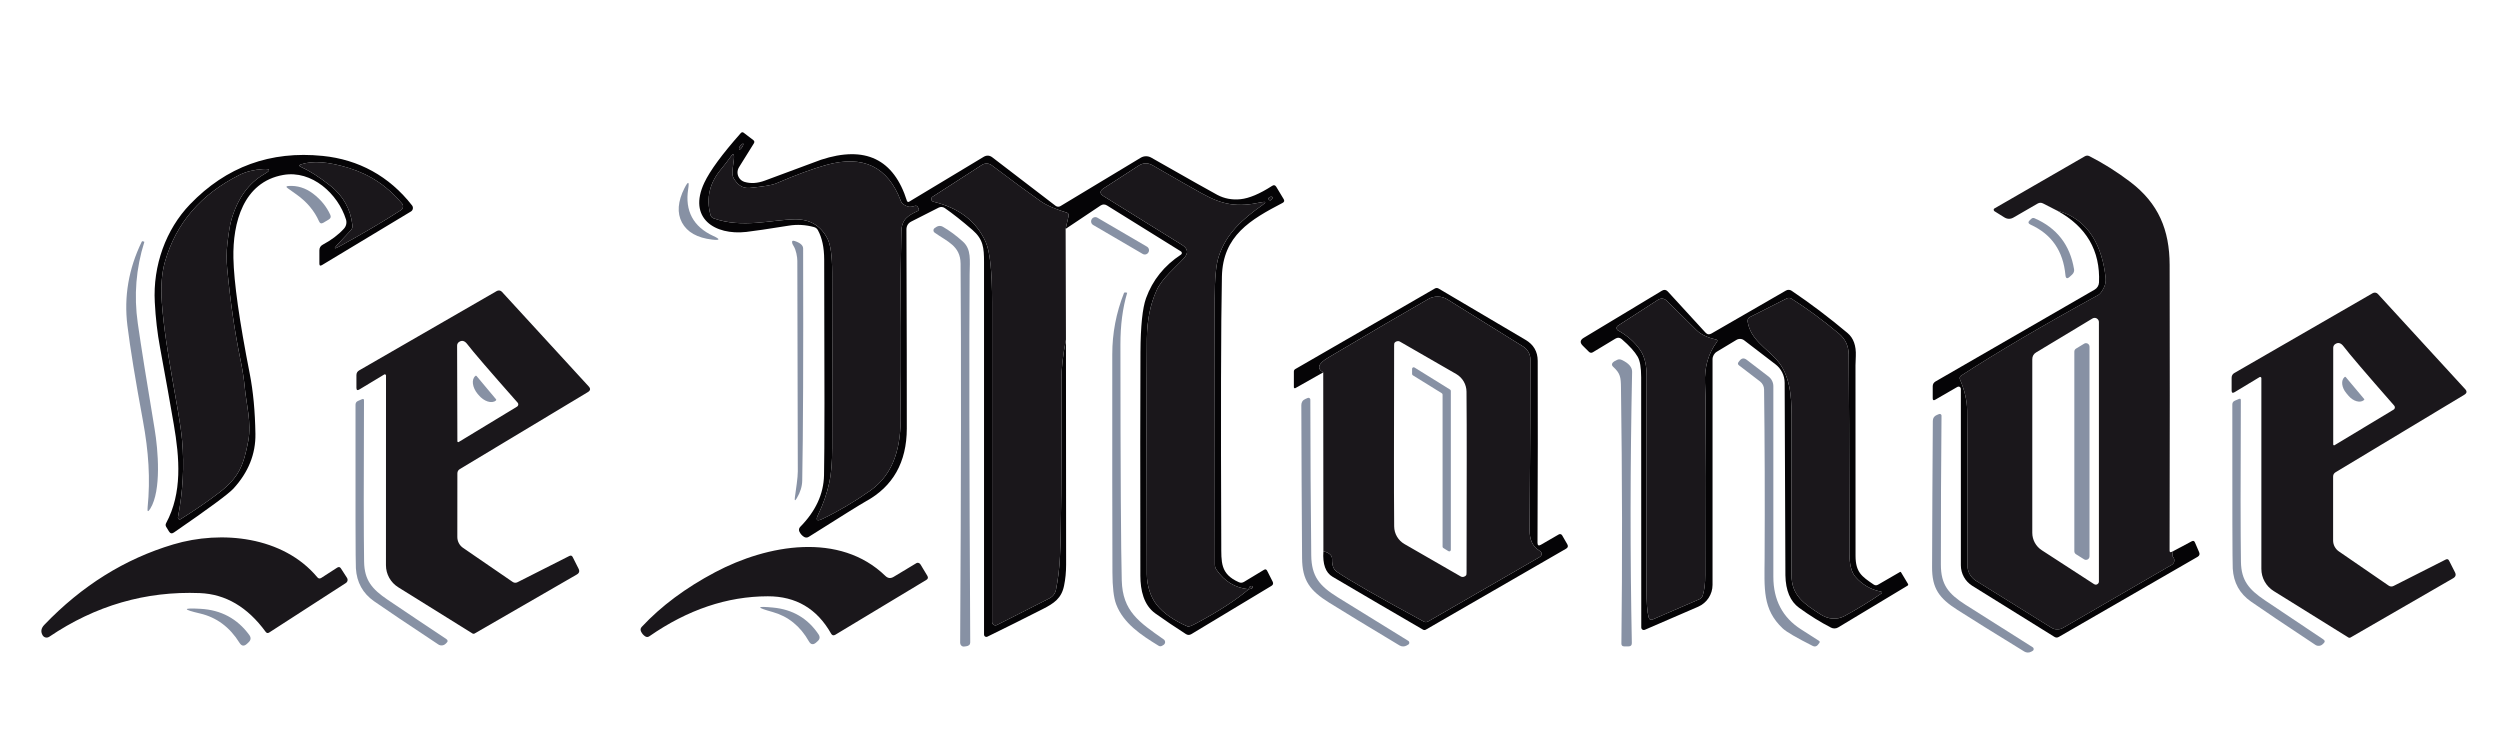
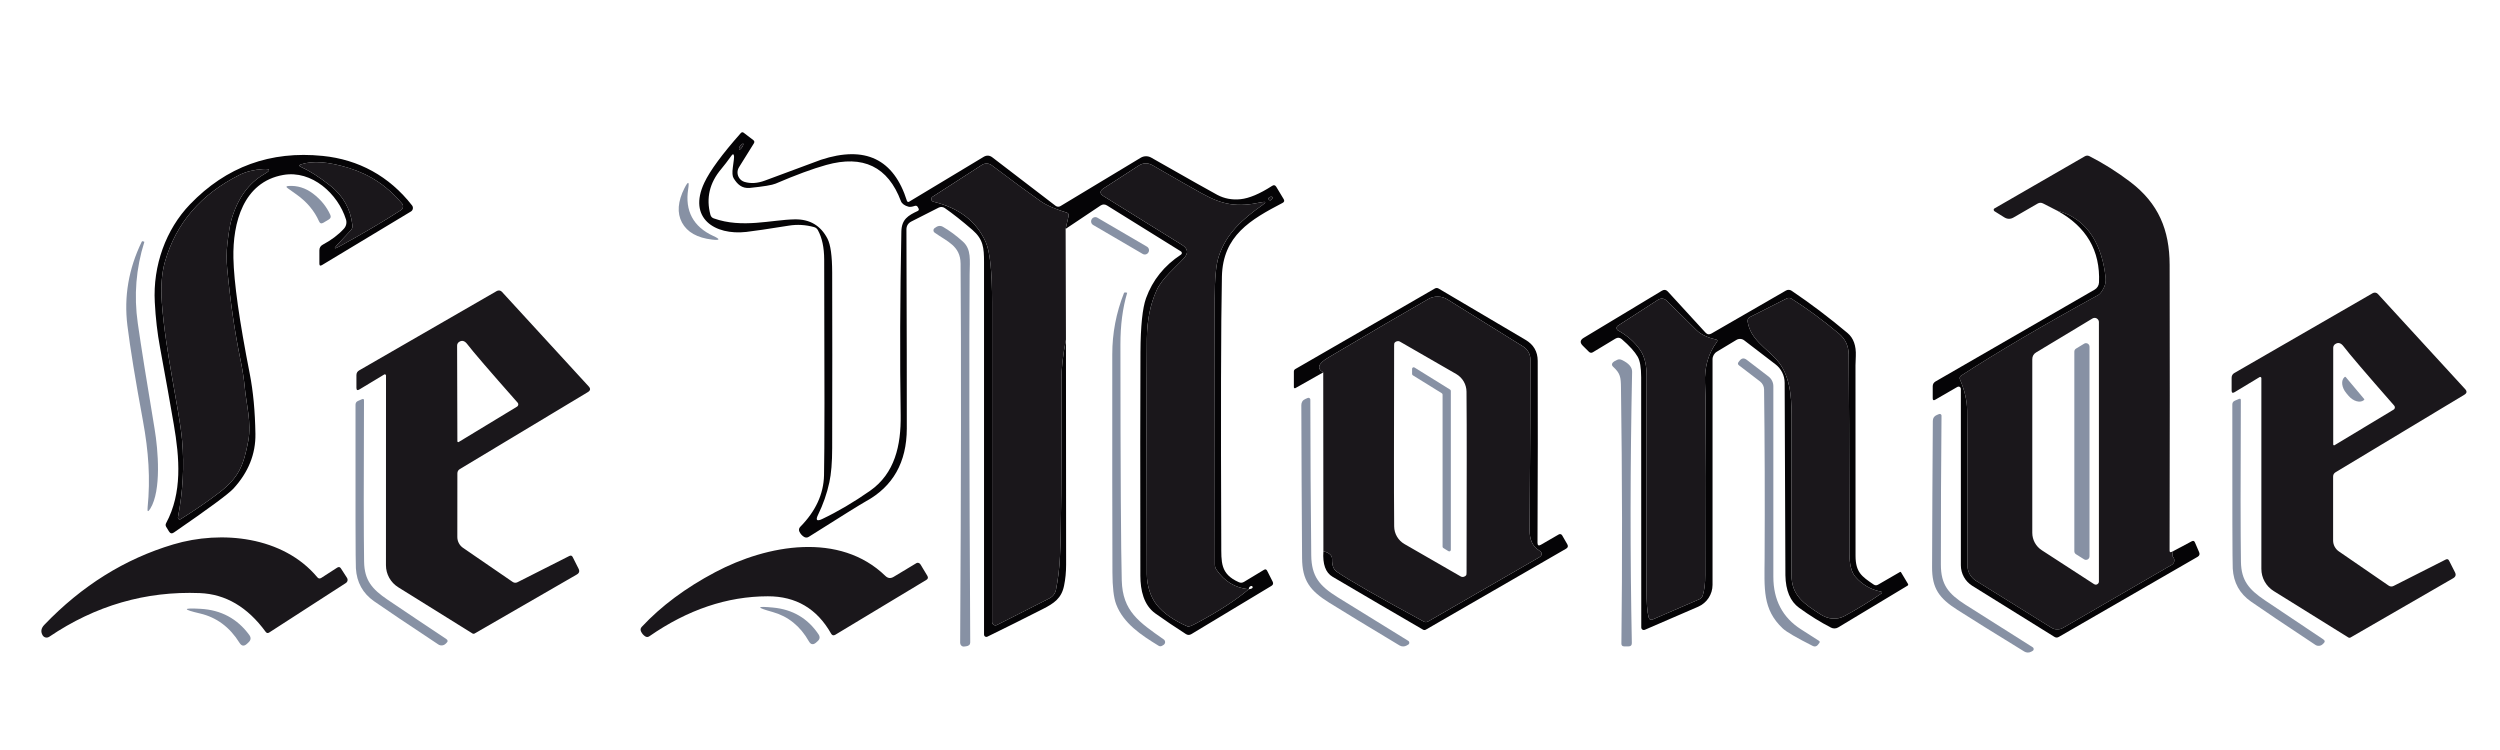
<svg xmlns="http://www.w3.org/2000/svg" width="100%" height="100%" viewBox="0 0 500 150" version="1.1" xml:space="preserve" style="fill-rule:evenodd;clip-rule:evenodd;stroke-linejoin:round;stroke-miterlimit:2;">
  <g transform="matrix(1,0,0,1,-525.202,-343.316)">
    <g id="Artboard1" transform="matrix(1,0,0,1,525.202,343.316)">
      <rect x="0" y="0" width="500" height="150" style="fill:none;" />
      <g id="le-monde.svg" transform="matrix(1.066,0,0,1.066,250,78.536)">
        <g transform="matrix(1,0,0,1,-234.5,-53.5)">
          <path d="M199.91,22.77L200.46,20.37C200.54,20.023 200.41,19.8 200.07,19.7C198.44,19.21 196.51,18.48 195.22,17.58C193.173,16.147 190.113,13.897 186.04,10.83C185.501,10.428 184.764,10.404 184.2,10.77L174.94,16.74C174.791,16.833 174.701,16.997 174.701,17.172C174.701,17.41 174.868,17.618 175.1,17.67C179.94,18.85 183.217,21.383 184.93,25.27C185.717,27.057 186.11,30.777 186.11,36.43C186.103,56.463 186.103,76.5 186.11,96.54C186.112,96.879 186.391,97.157 186.73,97.157C186.827,97.157 186.923,97.134 187.01,97.09L196.82,92.11C197.52,91.757 197.95,91.193 198.11,90.42C198.497,88.48 198.743,86.42 198.85,84.24C199.077,79.607 199.167,68.587 199.12,51.18C199.113,49 199.397,46.453 199.97,43.54C199.983,57.613 199.993,71.683 200,85.75C200,87.17 199.87,88.497 199.61,89.73C199.13,92.07 197.76,93.01 195.61,94.1C192.15,95.86 188.687,97.587 185.22,99.28C185.161,99.309 185.096,99.324 185.03,99.324C184.794,99.324 184.6,99.13 184.6,98.894C184.6,98.893 184.6,98.891 184.6,98.89C184.607,72.763 184.607,49.467 184.6,29C184.6,26.31 184.46,24.73 182.42,22.96C180.48,21.28 178.75,19.913 177.23,18.86C176.892,18.626 176.453,18.595 176.09,18.78L170.99,21.37C170.35,21.69 170.033,22.207 170.04,22.92C170.1,41.613 170.123,54.057 170.11,60.25C170.09,66.55 167.527,71.097 162.42,73.89C161.56,74.363 157.99,76.583 151.71,80.55C151.442,80.726 151.092,80.726 150.82,80.55C150.433,80.303 150.143,79.97 149.95,79.55C149.818,79.256 149.882,78.908 150.11,78.68C153.01,75.74 154.5,72.513 154.58,69C154.68,64.46 154.69,50.963 154.61,28.51C154.603,26.263 154.21,24.43 153.43,23.01C153.27,22.71 153.027,22.517 152.7,22.43C151.127,21.997 149.553,21.907 147.98,22.16C144.067,22.787 141.407,23.18 140,23.34C134.07,24.01 128.99,20.75 132.12,14.11C133.187,11.85 135.467,8.747 138.96,4.8C139.133,4.607 139.32,4.587 139.52,4.74L141.31,6.11C141.53,6.277 141.567,6.48 141.42,6.72L138.63,11.2C138.445,11.495 138.347,11.835 138.347,12.183C138.347,12.991 138.878,13.711 139.65,13.95C140.817,14.303 142.093,14.223 143.48,13.71C150.44,11.123 153.95,9.82 154.01,9.8C162.297,7.087 167.673,9.663 170.14,17.53C170.171,17.642 170.274,17.721 170.391,17.721C170.44,17.721 170.488,17.706 170.53,17.68L184.52,9.26C185.087,8.92 185.633,8.95 186.16,9.35L198.04,18.45C198.301,18.644 198.653,18.664 198.93,18.5L214,9.42C214.603,9.056 215.359,9.048 215.97,9.4C223.083,13.447 227.217,15.777 228.37,16.39C229.69,17.09 231.14,17.36 232.72,17.2C234.347,17.033 236.323,16.2 238.65,14.7C238.97,14.487 239.23,14.547 239.43,14.88L240.82,17.19C241,17.49 240.933,17.723 240.62,17.89C234.6,21.04 229.39,24.02 229.23,31.74C229.05,40.66 229.01,57.387 229.11,81.92C229.13,85.27 228.88,87.5 232.41,89.06C232.737,89.207 233.057,89.187 233.37,89L237.13,86.73C237.383,86.583 237.577,86.64 237.71,86.9L238.75,88.95C238.917,89.29 238.84,89.557 238.52,89.75L223.49,98.8C223.143,99.007 222.8,99 222.46,98.78C220.347,97.42 218.437,96.13 216.73,94.91C214.57,93.36 213.93,90.59 213.93,87.82C213.897,68.473 213.903,54.49 213.95,45.87C213.977,41.003 214.327,37.633 215,35.76C216.227,32.38 218.413,29.657 221.56,27.59C221.658,27.525 221.717,27.415 221.717,27.298C221.717,27.177 221.653,27.064 221.55,27L207.68,18.38C207.267,18.12 206.86,18.123 206.46,18.39L199.91,22.77ZM139.43,6.96C139.477,6.753 139.413,6.713 139.24,6.84C138.92,7.087 138.733,7.303 138.68,7.49C138.54,8.01 138.657,8.073 139.03,7.68C139.243,7.447 139.377,7.207 139.43,6.96ZM170.44,18.61C169.726,18.43 169.184,18.036 169.01,17.57C166.59,11.103 161.913,8.84 154.98,10.78C152.447,11.487 149.283,12.653 145.49,14.28C144.837,14.553 143.233,14.82 140.68,15.08C139.15,15.23 138.3,14.38 137.61,13.25C137.383,12.87 137.337,12.2 137.47,11.24C137.657,9.987 137.73,9.267 137.69,9.08C137.623,8.707 137.477,8.673 137.25,8.98C136.503,10.02 135.85,10.873 135.29,11.54C133.097,14.133 132.423,17 133.27,20.14C133.363,20.467 133.57,20.687 133.89,20.8C139.24,22.71 144.74,21.05 149.09,20.98C151.91,20.933 153.957,22.143 155.23,24.61C155.81,25.737 156.103,27.853 156.11,30.96C156.137,40.673 156.137,51.65 156.11,63.89C156.11,66.557 155.933,68.7 155.58,70.32C155.127,72.42 154.417,74.457 153.45,76.43C152.97,77.423 153.227,77.683 154.22,77.21C157.153,75.817 160.147,74.053 163.2,71.92C167.87,68.66 169.04,63.37 168.96,57.73C168.8,47.197 168.843,35.707 169.09,23.26C169.14,20.97 170.36,20.25 172.18,19.4C172.181,19.399 172.183,19.399 172.184,19.398C172.342,19.32 172.409,19.131 172.334,18.979C172.333,18.976 172.332,18.973 172.33,18.97L172.19,18.71C172.063,18.45 171.863,18.367 171.59,18.46C171.103,18.627 170.72,18.677 170.44,18.61ZM234.27,90.38C234.697,90.32 234.937,90.22 234.99,90.08C234.999,90.055 235.003,90.028 235.003,90.002C235.003,89.87 234.895,89.762 234.763,89.762C234.742,89.762 234.721,89.764 234.7,89.77C234.42,89.85 234.277,90.053 234.27,90.38C231.73,90.14 229.703,88.91 228.19,86.69C228.003,86.41 227.91,86.1 227.91,85.76C227.897,69.127 227.887,52.49 227.88,35.85C227.88,32.13 228.127,29.51 228.62,27.99C230.03,23.61 233.18,20.88 236.82,18.31C237.607,17.757 237.53,17.58 236.59,17.78C232.21,18.72 229.49,18.35 225.42,16.09C223.553,15.057 220.487,13.307 216.22,10.84C215.333,10.333 214.46,10.357 213.6,10.91L207.05,15.15C206.263,15.657 206.267,16.157 207.06,16.65L221.76,25.78C222.873,26.473 222.987,27.303 222.1,28.27C220.64,29.88 218.03,31.99 216.99,34.27C215.79,36.897 215.177,39.94 215.15,43.4C215.083,52.413 215.08,67.123 215.14,87.53C215.15,89.56 215.78,91.79 217.01,93.32C218.257,94.873 220.19,96.223 222.81,97.37C222.99,97.45 223.54,97.243 224.46,96.75C228.667,94.49 231.937,92.367 234.27,90.38ZM238.14,16.83C238.034,16.882 237.966,16.99 237.966,17.108C237.966,17.214 238.021,17.313 238.11,17.37C238.323,17.497 238.523,17.39 238.71,17.05C238.803,16.877 238.753,16.77 238.56,16.73C238.46,16.71 238.32,16.743 238.14,16.83Z" style="fill:rgb(5,4,6);fill-rule:nonzero;" />
          <path d="M139.43,6.96C139.377,7.207 139.243,7.447 139.03,7.68C138.657,8.073 138.54,8.01 138.68,7.49C138.733,7.303 138.92,7.087 139.24,6.84C139.413,6.713 139.477,6.753 139.43,6.96Z" style="fill:rgb(26,23,27);fill-rule:nonzero;" />
-           <path d="M170.44,18.61C170.72,18.677 171.103,18.627 171.59,18.46C171.863,18.367 172.063,18.45 172.19,18.71L172.33,18.97C172.332,18.973 172.333,18.976 172.334,18.979C172.409,19.131 172.342,19.32 172.184,19.398C172.183,19.399 172.181,19.399 172.18,19.4C170.36,20.25 169.14,20.97 169.09,23.26C168.843,35.707 168.8,47.197 168.96,57.73C169.04,63.37 167.87,68.66 163.2,71.92C160.147,74.053 157.153,75.817 154.22,77.21C153.227,77.683 152.97,77.423 153.45,76.43C154.417,74.457 155.127,72.42 155.58,70.32C155.933,68.7 156.11,66.557 156.11,63.89C156.137,51.65 156.137,40.673 156.11,30.96C156.103,27.853 155.81,25.737 155.23,24.61C153.957,22.143 151.91,20.933 149.09,20.98C144.74,21.05 139.24,22.71 133.89,20.8C133.57,20.687 133.363,20.467 133.27,20.14C132.423,17 133.097,14.133 135.29,11.54C135.85,10.873 136.503,10.02 137.25,8.98C137.477,8.673 137.623,8.707 137.69,9.08C137.73,9.267 137.657,9.987 137.47,11.24C137.337,12.2 137.383,12.87 137.61,13.25C138.3,14.38 139.15,15.23 140.68,15.08C143.233,14.82 144.837,14.553 145.49,14.28C149.283,12.653 152.447,11.487 154.98,10.78C161.913,8.84 166.59,11.103 169.01,17.57C169.184,18.036 169.726,18.43 170.44,18.61Z" style="fill:rgb(26,23,27);fill-rule:nonzero;" />
          <path d="M64.5,22.74C64.933,22.271 65.082,21.605 64.89,21C63.4,16.2 58.49,11.7 53.12,12.65C45.61,13.98 43.63,21.64 43.77,28.25C43.863,32.79 44.887,40.03 46.84,49.97C47.48,53.243 47.833,56.997 47.9,61.23C47.96,65.003 46.583,68.427 43.77,71.5C42.857,72.493 39.137,75.237 32.61,79.73C32.23,79.997 31.92,79.93 31.68,79.53L31.15,78.66C31.026,78.457 31.023,78.2 31.14,77.99C34.21,72.28 33.67,65.76 32.58,59.42C31.947,55.713 31.087,50.91 30,45.01C29.5,42.317 29.173,39.493 29.02,36.54C28.64,29.66 31.1,22.86 35.64,18.15C42.427,11.103 50.727,8.08 60.54,9.08C67.25,9.76 73,12.87 77.28,18.36C77.291,18.374 77.301,18.388 77.311,18.402C77.553,18.755 77.465,19.242 77.116,19.481C77.101,19.491 77.086,19.501 77.07,19.51L60.39,29.56C60.063,29.753 59.9,29.66 59.9,29.28L59.9,26.8C59.9,26.313 60.113,25.957 60.54,25.73C62.147,24.87 63.467,23.873 64.5,22.74ZM65.8,23.02L63.22,25.79C62.573,26.483 62.683,26.593 63.55,26.12C67.957,23.713 71.847,21.42 75.22,19.24C75.234,19.231 75.247,19.222 75.26,19.212C75.626,18.942 75.708,18.422 75.441,18.06C75.431,18.046 75.421,18.033 75.41,18.02C72.73,14.793 69.397,12.567 65.41,11.34C61.623,10.167 58.643,9.94 56.47,10.66C56.05,10.8 56.04,10.96 56.44,11.14C58.087,11.887 59.92,13.06 61.94,14.66C64.353,16.553 65.74,19.03 66.1,22.09C66.147,22.443 66.047,22.753 65.8,23.02ZM33.36,76.88C33.357,76.899 33.355,76.919 33.355,76.939C33.355,77.125 33.508,77.279 33.695,77.279C33.757,77.279 33.817,77.262 33.87,77.23C36.597,75.517 39.03,73.84 41.17,72.2C44.85,69.37 45.7,67.05 46.56,62.55C47.2,59.19 46.18,55.52 45.91,52.6C45.763,51.013 45.493,49.257 45.1,47.33C44.027,42.17 43.193,36.443 42.6,30.15C42.453,28.59 42.463,27.083 42.63,25.63C42.877,23.483 43.127,21.973 43.38,21.1C44.553,17.047 46.627,14.17 49.6,12.47C50.833,11.763 50.74,11.457 49.32,11.55C47.627,11.663 46.167,12.023 44.94,12.63C37.673,16.257 33.003,21.687 30.93,28.92C30.317,31.053 30.12,33.61 30.34,36.59C31.02,45.93 33.65,56.8 34.15,62.51C34.563,67.263 34.3,72.053 33.36,76.88Z" style="fill:rgb(5,4,6);fill-rule:nonzero;" />
          <path d="M407.71,83.23C407.523,83.783 407.51,84.147 407.67,84.32C407.834,84.496 407.925,84.727 407.925,84.967C407.925,85.306 407.743,85.62 407.45,85.79L387.01,97.64C386.346,98.021 385.526,98.01 384.88,97.61L370.72,88.8C369.709,88.174 369.094,87.066 369.1,85.88C369.14,72.287 369.123,62.6 369.05,56.82C369.023,54.973 368.577,53.043 367.71,51.03C367.577,50.723 367.65,50.477 367.93,50.29C374.637,45.937 383.21,40.897 393.65,35.17C394.003,34.977 394.367,34.49 394.74,33.71C394.993,33.177 395.09,32.597 395.03,31.97C394.45,26.31 391.95,20.9 385.96,19.36L383.3,18C382.953,17.82 382.61,17.827 382.27,18.02L377.76,20.63C377.173,20.97 376.59,20.96 376.01,20.6L374.2,19.47C374.178,19.456 374.158,19.441 374.14,19.423C374.009,19.298 373.992,19.1 374.102,18.985C374.119,18.967 374.139,18.952 374.16,18.94L391.13,9.15C391.41,8.99 391.693,8.98 391.98,9.12C394.6,10.453 397.147,12.057 399.62,13.93C404.96,17.98 407.02,22.96 407.04,29.52C407.08,44.313 407.077,62.18 407.03,83.12C407.03,83.413 407.16,83.497 407.42,83.37L407.71,83.23ZM392.83,89.4C393.11,89.587 393.37,89.563 393.61,89.33C393.712,89.234 393.77,89.1 393.77,88.96L393.77,40.27C393.77,40.269 393.77,40.268 393.77,40.267C393.77,39.828 393.409,39.467 392.97,39.467C392.826,39.467 392.684,39.506 392.56,39.58L382,45.94C381.513,46.233 381.27,46.663 381.27,47.23L381.27,79.79C381.27,81.116 381.95,82.355 383.07,83.07C386.75,85.437 390.003,87.547 392.83,89.4Z" style="fill:rgb(26,23,27);fill-rule:nonzero;" />
          <path d="M66.1,22.09C65.74,19.03 64.353,16.553 61.94,14.66C59.92,13.06 58.087,11.887 56.44,11.14C56.04,10.96 56.05,10.8 56.47,10.66C58.643,9.94 61.623,10.167 65.41,11.34C69.397,12.567 72.73,14.793 75.41,18.02C75.421,18.033 75.431,18.046 75.441,18.06C75.708,18.422 75.626,18.942 75.26,19.212C75.247,19.222 75.234,19.231 75.22,19.24C71.847,21.42 67.957,23.713 63.55,26.12C62.683,26.593 62.573,26.483 63.22,25.79L65.8,23.02C66.047,22.753 66.147,22.443 66.1,22.09Z" style="fill:rgb(26,23,27);fill-rule:nonzero;" />
          <path d="M199.91,22.77L199.97,43.54C199.397,46.453 199.113,49 199.12,51.18C199.167,68.587 199.077,79.607 198.85,84.24C198.743,86.42 198.497,88.48 198.11,90.42C197.95,91.193 197.52,91.757 196.82,92.11L187.01,97.09C186.923,97.134 186.827,97.157 186.73,97.157C186.391,97.157 186.112,96.879 186.11,96.54C186.103,76.5 186.103,56.463 186.11,36.43C186.11,30.777 185.717,27.057 184.93,25.27C183.217,21.383 179.94,18.85 175.1,17.67C174.868,17.618 174.701,17.41 174.701,17.172C174.701,16.997 174.791,16.833 174.94,16.74L184.2,10.77C184.764,10.404 185.501,10.428 186.04,10.83C190.113,13.897 193.173,16.147 195.22,17.58C196.51,18.48 198.44,19.21 200.07,19.7C200.41,19.8 200.54,20.023 200.46,20.37L199.91,22.77Z" style="fill:rgb(26,23,27);fill-rule:nonzero;" />
          <path d="M234.27,90.38C231.937,92.367 228.667,94.49 224.46,96.75C223.54,97.243 222.99,97.45 222.81,97.37C220.19,96.223 218.257,94.873 217.01,93.32C215.78,91.79 215.15,89.56 215.14,87.53C215.08,67.123 215.083,52.413 215.15,43.4C215.177,39.94 215.79,36.897 216.99,34.27C218.03,31.99 220.64,29.88 222.1,28.27C222.987,27.303 222.873,26.473 221.76,25.78L207.06,16.65C206.267,16.157 206.263,15.657 207.05,15.15L213.6,10.91C214.46,10.357 215.333,10.333 216.22,10.84C220.487,13.307 223.553,15.057 225.42,16.09C229.49,18.35 232.21,18.72 236.59,17.78C237.53,17.58 237.607,17.757 236.82,18.31C233.18,20.88 230.03,23.61 228.62,27.99C228.127,29.51 227.88,32.13 227.88,35.85C227.887,52.49 227.897,69.127 227.91,85.76C227.91,86.1 228.003,86.41 228.19,86.69C229.703,88.91 231.73,90.14 234.27,90.38Z" style="fill:rgb(26,23,27);fill-rule:nonzero;" />
          <path d="M33.36,76.88C34.3,72.053 34.563,67.263 34.15,62.51C33.65,56.8 31.02,45.93 30.34,36.59C30.12,33.61 30.317,31.053 30.93,28.92C33.003,21.687 37.673,16.257 44.94,12.63C46.167,12.023 47.627,11.663 49.32,11.55C50.74,11.457 50.833,11.763 49.6,12.47C46.627,14.17 44.553,17.047 43.38,21.1C43.127,21.973 42.877,23.483 42.63,25.63C42.463,27.083 42.453,28.59 42.6,30.15C43.193,36.443 44.027,42.17 45.1,47.33C45.493,49.257 45.763,51.013 45.91,52.6C46.18,55.52 47.2,59.19 46.56,62.55C45.7,67.05 44.85,69.37 41.17,72.2C39.03,73.84 36.597,75.517 33.87,77.23C33.817,77.262 33.757,77.279 33.695,77.279C33.508,77.279 33.355,77.125 33.355,76.939C33.355,76.919 33.357,76.899 33.36,76.88Z" style="fill:rgb(26,23,27);fill-rule:nonzero;" />
          <path d="M129.8,20.58C130.593,22.06 131.923,23.23 133.79,24.09C135.17,24.723 135.103,24.953 133.59,24.78C130.783,24.447 128.897,23.38 127.93,21.58C126.97,19.787 127.13,17.627 128.41,15.1C129.103,13.747 129.33,13.82 129.09,15.32C128.777,17.353 129.013,19.107 129.8,20.58Z" style="fill:rgb(135,145,164);fill-rule:nonzero;" />
          <path d="M55.67,16.36C54.663,15.64 54.097,15.237 53.97,15.15C53.617,14.897 53.657,14.753 54.09,14.72C55.75,14.607 57.283,15.08 58.69,16.14C60.157,17.247 61.243,18.58 61.95,20.14C62.11,20.5 62.023,20.783 61.69,20.99L60.64,21.62C60.273,21.833 60.007,21.747 59.84,21.36C58.967,19.393 57.577,17.727 55.67,16.36Z" style="fill:rgb(135,145,164);fill-rule:nonzero;" />
          <path d="M238.14,16.83C238.32,16.743 238.46,16.71 238.56,16.73C238.753,16.77 238.803,16.877 238.71,17.05C238.523,17.39 238.323,17.497 238.11,17.37C238.021,17.313 237.966,17.214 237.966,17.108C237.966,16.99 238.034,16.882 238.14,16.83Z" style="fill:rgb(26,23,27);fill-rule:nonzero;" />
          <path d="M407.71,83.23L411.19,81.38C411.463,81.233 411.66,81.3 411.78,81.58L412.57,83.42C412.737,83.8 412.64,84.093 412.28,84.3L386.25,99.32C385.97,99.487 385.693,99.483 385.42,99.31L370.02,89.74C368.685,88.913 367.87,87.45 367.87,85.88L367.87,52.78C367.867,52.546 367.674,52.355 367.44,52.355C367.366,52.355 367.294,52.374 367.23,52.41L363.06,54.82C362.747,55.007 362.59,54.917 362.59,54.55L362.59,52.31C362.59,51.91 362.763,51.607 363.11,51.4L392.98,34.16C393.459,33.88 393.764,33.374 393.79,32.82C394.043,26.853 391.433,22.367 385.96,19.36C391.95,20.9 394.45,26.31 395.03,31.97C395.09,32.597 394.993,33.177 394.74,33.71C394.367,34.49 394.003,34.977 393.65,35.17C383.21,40.897 374.637,45.937 367.93,50.29C367.65,50.477 367.577,50.723 367.71,51.03C368.577,53.043 369.023,54.973 369.05,56.82C369.123,62.6 369.14,72.287 369.1,85.88C369.094,87.066 369.709,88.174 370.72,88.8L384.88,97.61C385.526,98.01 386.346,98.021 387.01,97.64L407.45,85.79C407.743,85.62 407.925,85.306 407.925,84.967C407.925,84.727 407.834,84.496 407.67,84.32C407.51,84.147 407.523,83.783 407.71,83.23Z" style="fill:rgb(5,4,6);fill-rule:nonzero;" />
          <path d="M215.428,27.195C215.215,27.56 214.74,27.685 214.375,27.472L205.068,22.033C204.703,21.82 204.578,21.344 204.791,20.979L204.812,20.945C205.025,20.58 205.5,20.455 205.865,20.669L215.172,26.107C215.537,26.32 215.662,26.796 215.449,27.161L215.428,27.195Z" style="fill:rgb(135,145,164);fill-rule:nonzero;" />
-           <path d="M387.49,31.44C387.07,26.92 384.893,23.767 380.96,21.98C380.48,21.767 380.433,21.48 380.82,21.12L381.11,20.86C381.261,20.72 381.478,20.68 381.66,20.76C385.88,22.587 388.363,25.787 389.11,30.36C389.173,30.707 389.029,31.086 388.73,31.36L388.29,31.76C387.817,32.193 387.55,32.087 387.49,31.44Z" style="fill:rgb(135,145,164);fill-rule:nonzero;" />
          <path d="M180.2,29.27C180.17,25.93 177.65,25.14 175.33,23.47C175.193,23.372 175.112,23.215 175.112,23.047C175.112,22.87 175.202,22.706 175.35,22.61L175.68,22.39C176.035,22.162 176.488,22.151 176.85,22.36C178.117,23.087 179.373,24.013 180.62,25.14C182.26,26.61 181.92,28.65 181.9,31.25C181.8,44.03 181.837,67.06 182.01,100.34C182.01,100.76 181.76,101.007 181.26,101.08L180.85,101.13C180.836,101.132 180.822,101.133 180.808,101.134C180.458,101.158 180.148,100.863 180.122,100.48C180.121,100.463 180.12,100.447 180.12,100.43C180.3,70.017 180.327,46.297 180.2,29.27Z" style="fill:rgb(135,145,164);fill-rule:nonzero;" />
          <path d="M26.57,25.18C26.617,25.087 26.687,25.057 26.78,25.09L27.05,25.19C27.063,25.197 27.067,25.207 27.06,25.22C25.493,30.187 25.083,35.273 25.83,40.48C26.463,44.893 27.517,51.51 28.99,60.33C29.64,64.23 30.29,71.83 28.18,75.25C27.76,75.93 27.59,75.873 27.67,75.08C28.21,69.59 27.86,64.56 26.79,58.74C25.37,51.06 24.4,45.11 23.88,40.89C23.213,35.477 24.11,30.24 26.57,25.18Z" style="fill:rgb(135,145,164);fill-rule:nonzero;" />
-           <path d="M148.92,26.07C148.753,25.797 148.653,25.6 148.62,25.48C148.507,25.053 148.657,24.907 149.07,25.04C150.123,25.387 150.653,25.853 150.66,26.44C150.713,46.72 150.657,61.237 150.49,69.99C150.47,71.09 150.133,72.187 149.48,73.28C149.147,73.84 149.023,73.8 149.11,73.16C149.33,71.52 149.66,69.48 149.66,68.27C149.633,55.097 149.603,41.923 149.57,28.75C149.57,28.04 149.33,26.74 148.92,26.07Z" style="fill:rgb(135,145,164);fill-rule:nonzero;" />
          <path d="M248.27,83.28C248.77,83.36 249.183,83.547 249.51,83.84C249.783,84.08 249.913,84.38 249.9,84.74C249.873,85.88 250.167,86.663 250.78,87.09C253,88.63 258.43,91.743 267.07,96.43C267.357,96.59 267.64,96.587 267.92,96.42L288.64,84.46C289.433,84 289.44,83.527 288.66,83.04C287.513,82.32 286.947,81.057 286.96,79.25C287.073,63.383 287.127,52.737 287.12,47.31C287.119,46.309 286.604,45.377 285.76,44.85L271.51,35.99C270.432,35.324 269.073,35.297 267.97,35.92C263.783,38.307 257.517,41.973 249.17,46.92C247.283,48.033 246.973,48.957 248.24,49.69L243,52.65C242.973,52.666 242.942,52.674 242.91,52.674C242.813,52.674 242.733,52.596 242.73,52.5L242.73,49.54C242.73,49.333 242.82,49.177 243,49.07L269.19,33.95C269.401,33.833 269.656,33.833 269.86,33.95C276.9,38.103 282.34,41.313 286.18,43.58C287.707,44.473 288.473,45.79 288.48,47.53C288.513,56.79 288.5,68.17 288.44,81.67C288.44,82.157 288.65,82.28 289.07,82.04L292.44,80.09C292.653,79.966 292.933,80.043 293.06,80.26L294.03,81.94C294.23,82.287 294.157,82.563 293.81,82.77L267.49,97.96C267.324,98.059 267.119,98.059 266.96,97.96C260.76,94.36 255.1,91.05 249.98,88.03C248.68,87.263 248.11,85.68 248.27,83.28Z" style="fill:rgb(5,4,6);fill-rule:nonzero;" />
          <path d="M72.4,50.29C72.4,50.269 72.397,50.248 72.391,50.227C72.358,50.106 72.235,50.032 72.118,50.064C72.098,50.07 72.078,50.078 72.06,50.09L67.4,52.9C67.033,53.12 66.85,53.013 66.85,52.58L66.85,50.21C66.85,49.817 67.02,49.52 67.36,49.32L93.18,34.43C93.494,34.243 93.898,34.302 94.14,34.57L110.44,52.34C110.807,52.747 110.757,53.093 110.29,53.38L86.24,67.84C85.94,68.027 85.79,68.297 85.79,68.65L85.78,80.58C85.781,81.396 86.185,82.161 86.86,82.62L96.14,88.99C96.44,89.203 96.757,89.223 97.09,89.05L106.79,84.14C107.077,83.993 107.29,84.063 107.43,84.35L108.52,86.51C108.767,86.983 108.657,87.353 108.19,87.62L89.03,98.68C88.901,98.755 88.739,98.751 88.61,98.67L74.7,90.01C73.265,89.121 72.389,87.552 72.39,85.87L72.4,50.29ZM85.79,62.62C85.79,62.62 85.79,62.621 85.79,62.621C85.79,62.709 85.862,62.781 85.95,62.781C85.978,62.781 86.006,62.774 86.03,62.76L96.98,56.12C96.993,56.112 97.006,56.104 97.018,56.095C97.235,55.936 97.286,55.631 97.131,55.418C97.121,55.405 97.111,55.392 97.1,55.38C91.793,49.373 88.647,45.717 87.66,44.41C87.167,43.75 86.643,43.61 86.09,43.99C85.867,44.148 85.736,44.402 85.74,44.67L85.79,62.62Z" style="fill:rgb(26,23,27);fill-rule:nonzero;" />
          <path d="M352.32,89.53L356.45,87.14C356.53,87.093 356.593,87.11 356.64,87.19L357.94,89.36C358.027,89.507 358,89.623 357.86,89.71L344.85,97.54C344.439,97.783 343.932,97.798 343.51,97.58C341.53,96.56 339.533,95.32 337.52,93.86C335.86,92.653 335.003,90.62 334.95,87.76C334.937,86.807 334.89,74.763 334.81,51.63C334.804,50.276 334.167,49 333.09,48.18L327.22,43.68C326.8,43.356 326.218,43.324 325.76,43.6L322.09,45.81C321.588,46.113 321.281,46.657 321.28,47.24L321.28,89.56C321.281,91.336 320.216,92.952 318.58,93.66L308.57,97.99C308.51,98.016 308.445,98.03 308.38,98.03C308.122,98.03 307.91,97.818 307.91,97.56C307.91,97.56 307.91,97.56 307.91,97.56C307.917,81.907 307.91,66.253 307.89,50.6C307.89,48.793 307.67,47.51 307.23,46.75C306.677,45.79 305.683,44.693 304.25,43.46C303.877,43.14 303.48,43.107 303.06,43.36L298.82,45.92C298.553,46.073 298.31,46.043 298.09,45.83L296.93,44.68C296.363,44.113 296.423,43.623 297.11,43.21L311.8,34.36C312.207,34.12 312.57,34.173 312.89,34.52L319.96,42.23C320.287,42.59 320.66,42.647 321.08,42.4L335.05,34.34C335.386,34.144 335.804,34.16 336.12,34.38C339.72,36.813 343.217,39.457 346.61,42.31C347.723,43.243 348.24,44.68 348.16,46.62C348.12,47.747 348.1,48.333 348.1,48.38C348.093,60.293 348.097,72.207 348.11,84.12C348.12,87.19 349.26,87.97 351.52,89.5C351.78,89.673 352.047,89.683 352.32,89.53ZM335.19,35.82L328.28,39.32C327.972,39.473 327.8,39.817 327.86,40.16C328.4,43.53 331.34,45.11 333.32,47.33C335.75,50.07 336.11,53.96 336.11,57.82C336.117,76.867 336.113,86.797 336.1,87.61C336.04,91.57 338.53,93.16 341.5,95.07C342.98,96.03 344.59,96.19 346.08,95.38C348.487,94.067 350.757,92.68 352.89,91.22C353.183,91.013 353.157,90.877 352.81,90.81C350.93,90.423 349.357,89.503 348.09,88.05C347.343,87.197 346.967,85.723 346.96,83.63C346.927,63.837 346.883,51.42 346.83,46.38C346.817,44.747 346.203,43.423 344.99,42.41C342.01,39.923 339.043,37.74 336.09,35.86C335.819,35.687 335.475,35.672 335.19,35.82ZM308.91,50.35C308.877,58.283 308.87,71.637 308.89,90.41C308.89,92.897 309.02,94.63 309.28,95.61C309.4,96.07 309.677,96.207 310.11,96.02L318.79,92.26C319.117,92.12 319.333,91.883 319.44,91.55C319.76,90.543 319.917,89.27 319.91,87.73C319.87,74.43 319.887,63.277 319.96,54.27C319.96,54.217 319.93,53.367 319.87,51.72C319.75,48.713 320.487,46.14 322.08,44C322.273,43.74 322.21,43.577 321.89,43.51C320.297,43.157 319.09,42.573 318.27,41.76C316.243,39.747 314.4,37.927 312.74,36.3C312.2,35.767 311.613,35.707 310.98,36.12L303.51,40.94C303.474,40.963 303.442,40.989 303.413,41.02C303.222,41.224 303.235,41.553 303.443,41.748C303.473,41.776 303.505,41.8 303.54,41.82C305.293,42.793 306.683,44.023 307.71,45.51C308.517,46.683 308.917,48.297 308.91,50.35Z" style="fill:rgb(5,4,6);fill-rule:nonzero;" />
          <path d="M211.45,34.79C210.603,37.617 210.183,40.853 210.19,44.5C210.203,68.287 210.287,83.03 210.44,88.73C210.6,94.51 213.65,96.52 218.32,99.8C218.356,99.825 218.39,99.853 218.42,99.885C218.645,100.125 218.63,100.511 218.386,100.74C218.354,100.77 218.318,100.797 218.28,100.82L218.02,100.98C217.793,101.113 217.57,101.113 217.35,100.98C214.07,98.97 210.73,96.77 209.38,93.17C208.927,91.95 208.697,89.973 208.69,87.24C208.657,77.973 208.647,64.323 208.66,46.29C208.66,42.337 209.39,38.513 210.85,34.82C210.89,34.72 210.963,34.677 211.07,34.69L211.42,34.74C211.447,34.747 211.457,34.763 211.45,34.79Z" style="fill:rgb(135,145,164);fill-rule:nonzero;" />
          <path d="M424.25,50.78C424.25,50.759 424.247,50.738 424.241,50.717C424.208,50.596 424.085,50.522 423.968,50.554C423.948,50.56 423.928,50.568 423.91,50.58L419.22,53.41C418.853,53.63 418.67,53.523 418.67,53.09L418.67,50.7C418.67,50.307 418.84,50.01 419.18,49.81L445.14,34.83C445.452,34.645 445.854,34.703 446.1,34.97L462.49,52.84C462.863,53.247 462.813,53.593 462.34,53.88L438.17,68.43C437.863,68.617 437.71,68.887 437.71,69.24L437.71,81.23C437.711,82.05 438.115,82.818 438.79,83.28L448.12,89.69C448.427,89.903 448.747,89.923 449.08,89.75L458.83,84.81C459.117,84.663 459.33,84.733 459.47,85.02L460.57,87.19C460.817,87.663 460.707,88.037 460.24,88.31L440.98,99.43C440.851,99.503 440.69,99.499 440.56,99.42L426.57,90.72C425.129,89.826 424.25,88.25 424.25,86.56L424.25,50.78ZM437.73,63.22C437.73,63.22 437.73,63.221 437.73,63.221C437.73,63.309 437.802,63.381 437.89,63.381C437.918,63.381 437.946,63.374 437.97,63.36L449.06,56.68C449.208,56.592 449.298,56.432 449.298,56.259C449.298,56.142 449.256,56.029 449.18,55.94C443.84,49.847 440.673,46.14 439.68,44.82C439.18,44.153 438.65,44.01 438.09,44.39C437.865,44.547 437.73,44.801 437.73,45.07L437.73,63.22Z" style="fill:rgb(26,23,27);fill-rule:nonzero;" />
          <path d="M248.27,83.28L248.24,49.69C246.973,48.957 247.283,48.033 249.17,46.92C257.517,41.973 263.783,38.307 267.97,35.92C269.073,35.297 270.432,35.324 271.51,35.99L285.76,44.85C286.604,45.377 287.119,46.309 287.12,47.31C287.127,52.737 287.073,63.383 286.96,79.25C286.947,81.057 287.513,82.32 288.66,83.04C289.44,83.527 289.433,84 288.64,84.46L267.92,96.42C267.64,96.587 267.357,96.59 267.07,96.43C258.43,91.743 253,88.63 250.78,87.09C250.167,86.663 249.873,85.88 249.9,84.74C249.913,84.38 249.783,84.08 249.51,83.84C249.183,83.547 248.77,83.36 248.27,83.28ZM261.51,66C261.503,70.273 261.517,74.47 261.55,78.59C261.56,79.956 262.296,81.219 263.48,81.9L274.04,87.98C274.384,88.181 274.843,88.062 275.08,87.71C275.107,87.663 275.123,87.503 275.13,87.23C275.137,80.123 275.147,73.013 275.16,65.9C275.167,61.627 275.153,57.43 275.12,53.31C275.11,51.944 274.374,50.681 273.19,50L262.63,43.92C262.286,43.719 261.827,43.838 261.59,44.19C261.563,44.237 261.547,44.397 261.54,44.67C261.533,51.777 261.523,58.887 261.51,66Z" style="fill:rgb(26,23,27);fill-rule:nonzero;" />
          <path d="M335.19,35.82C335.475,35.672 335.819,35.687 336.09,35.86C339.043,37.74 342.01,39.923 344.99,42.41C346.203,43.423 346.817,44.747 346.83,46.38C346.883,51.42 346.927,63.837 346.96,83.63C346.967,85.723 347.343,87.197 348.09,88.05C349.357,89.503 350.93,90.423 352.81,90.81C353.157,90.877 353.183,91.013 352.89,91.22C350.757,92.68 348.487,94.067 346.08,95.38C344.59,96.19 342.98,96.03 341.5,95.07C338.53,93.16 336.04,91.57 336.1,87.61C336.113,86.797 336.117,76.867 336.11,57.82C336.11,53.96 335.75,50.07 333.32,47.33C331.34,45.11 328.4,43.53 327.86,40.16C327.8,39.817 327.972,39.473 328.28,39.32L335.19,35.82Z" style="fill:rgb(26,23,27);fill-rule:nonzero;" />
          <path d="M307.71,45.51C306.683,44.023 305.293,42.793 303.54,41.82C303.505,41.8 303.473,41.776 303.443,41.748C303.235,41.553 303.222,41.224 303.413,41.02C303.442,40.989 303.474,40.963 303.51,40.94L310.98,36.12C311.613,35.707 312.2,35.767 312.74,36.3C314.4,37.927 316.243,39.747 318.27,41.76C319.09,42.573 320.297,43.157 321.89,43.51C322.21,43.577 322.273,43.74 322.08,44C320.487,46.14 319.75,48.713 319.87,51.72C319.93,53.367 319.96,54.217 319.96,54.27C319.887,63.277 319.87,74.43 319.91,87.73C319.917,89.27 319.76,90.543 319.44,91.55C319.333,91.883 319.117,92.12 318.79,92.26L310.11,96.02C309.677,96.207 309.4,96.07 309.28,95.61C309.02,94.63 308.89,92.897 308.89,90.41C308.87,71.637 308.877,58.283 308.91,50.35C308.917,48.297 308.517,46.683 307.71,45.51Z" style="fill:rgb(26,23,27);fill-rule:nonzero;" />
          <path d="M391,84.77L389.47,83.81C389.277,83.689 389.16,83.477 389.16,83.25L389.16,45.79C389.162,45.561 389.283,45.348 389.48,45.23L391.01,44.3C391.113,44.238 391.23,44.206 391.35,44.206C391.712,44.206 392.01,44.504 392.01,44.866C392.01,44.867 392.01,44.869 392.01,44.87L392.01,84.21C392.01,84.21 392.01,84.21 392.01,84.21C392.01,84.573 391.712,84.87 391.35,84.87C391.226,84.87 391.105,84.836 391,84.77Z" style="fill:rgb(135,145,164);fill-rule:nonzero;" />
          <path d="M330.95,52.9C330.944,52.319 330.671,51.771 330.21,51.41L326.25,48.38C326.01,48.2 325.98,47.99 326.16,47.75L326.35,47.51C326.737,47.003 327.183,46.943 327.69,47.33L331.79,50.47C332.357,50.905 332.69,51.578 332.69,52.29C332.697,62.877 332.697,74.79 332.69,88.03C332.69,92.397 334.42,95.687 337.88,97.9C339.02,98.627 340.14,99.343 341.24,100.05C341.413,100.157 341.437,100.293 341.31,100.46L341.03,100.83C340.817,101.106 340.437,101.195 340.13,101.04C337.03,99.48 335.14,98.38 334.46,97.74C330.63,94.14 331.02,90.28 331.05,84.59C331.11,73.423 331.077,62.86 330.95,52.9Z" style="fill:rgb(135,145,164);fill-rule:nonzero;" />
          <path d="M304.1,52.51C304.08,50.65 303.99,49.87 302.64,48.65C302.34,48.383 302.327,48.103 302.6,47.81C302.713,47.683 302.983,47.523 303.41,47.33C303.677,47.21 303.96,47.22 304.26,47.36C305.567,47.973 306.21,48.72 306.19,49.6C305.83,67.18 305.813,84.137 306.14,100.47C306.147,100.89 305.94,101.1 305.52,101.1L304.71,101.1C304.35,101.1 304.173,100.92 304.18,100.56C304.367,85.347 304.34,69.33 304.1,52.51Z" style="fill:rgb(135,145,164);fill-rule:nonzero;" />
          <path d="M265.37,48.78L272.04,52.92C272.129,52.976 272.182,53.075 272.18,53.18L272.18,82.97C272.18,82.972 272.18,82.974 272.18,82.976C272.18,83.141 272.045,83.276 271.88,83.276C271.823,83.276 271.768,83.26 271.72,83.23L270.77,82.64C270.681,82.584 270.628,82.485 270.63,82.38L270.63,53.87C270.632,53.765 270.579,53.666 270.49,53.61L265.05,50.24C264.961,50.184 264.908,50.085 264.91,49.98L264.91,49.03C264.912,48.867 265.047,48.734 265.21,48.734C265.267,48.734 265.322,48.75 265.37,48.78Z" style="fill:rgb(135,145,164);fill-rule:nonzero;" />
-           <path d="M93.06,54.76C93.103,54.815 93.094,54.896 93.04,54.94L93,54.98C93,54.98 93,54.98 92.999,54.981C92.238,55.617 90.78,55.148 89.77,53.94L89.6,53.74C88.592,52.532 88.389,51.016 89.15,50.38L89.19,50.34C89.214,50.319 89.244,50.308 89.276,50.308C89.317,50.308 89.355,50.327 89.38,50.36L93.06,54.76Z" style="fill:rgb(135,145,164);fill-rule:nonzero;" />
          <path d="M443.53,54.68C443.553,54.704 443.567,54.737 443.567,54.77C443.567,54.809 443.549,54.845 443.52,54.87L443.48,54.9C442.775,55.493 441.466,55.114 440.58,54.06L440.18,53.58C439.296,52.527 439.148,51.174 439.85,50.58L439.89,50.55C439.943,50.505 440.023,50.509 440.07,50.56L443.53,54.68Z" style="fill:rgb(135,145,164);fill-rule:nonzero;" />
          <path d="M245.82,54.81C245.833,64.603 245.89,74.333 245.99,84C246.04,87.99 247.53,89.74 250.93,91.87C252.503,92.857 256.923,95.587 264.19,100.06C264.314,100.134 264.39,100.268 264.39,100.412C264.39,100.56 264.309,100.698 264.18,100.77L263.91,100.93C263.492,101.177 262.968,101.173 262.55,100.92C256.643,97.373 252.247,94.7 249.36,92.9C245.75,90.64 244.29,88.75 244.27,84.49C244.203,75.097 244.157,65.547 244.13,55.84C244.13,55.287 244.383,54.9 244.89,54.68L245.33,54.49C245.374,54.471 245.422,54.461 245.47,54.461C245.662,54.461 245.82,54.618 245.82,54.81Z" style="fill:rgb(135,145,164);fill-rule:nonzero;" />
          <path d="M67.9,54.72C68.147,54.613 68.27,54.693 68.27,54.96C68.203,69.92 68.21,80.003 68.29,85.21C68.35,88.69 69.76,90.35 72.74,92.37C76.22,94.723 79.87,97.167 83.69,99.7C84.023,99.927 84.043,100.177 83.75,100.45L83.56,100.63C83.191,100.971 82.634,101.017 82.22,100.74C76.42,96.9 72.4,94.197 70.16,92.63C68.04,91.143 66.903,89.083 66.75,86.45C66.683,85.31 66.66,75.073 66.68,55.74C66.687,55.413 66.84,55.183 67.14,55.05L67.9,54.72Z" style="fill:rgb(135,145,164);fill-rule:nonzero;" />
          <path d="M420.4,54.92C420.333,69.92 420.34,80.03 420.42,85.25C420.48,88.74 421.9,90.41 424.88,92.43C428.373,94.79 432.033,97.24 435.86,99.78C436.2,100.007 436.22,100.257 435.92,100.53L435.73,100.71C435.363,101.049 434.807,101.095 434.39,100.82C428.577,96.973 424.547,94.263 422.3,92.69C420.173,91.203 419.033,89.14 418.88,86.5C418.813,85.353 418.787,75.087 418.8,55.7C418.807,55.373 418.96,55.143 419.26,55.01L420.03,54.68C420.277,54.573 420.4,54.653 420.4,54.92Z" style="fill:rgb(135,145,164);fill-rule:nonzero;" />
          <path d="M364.24,57.82C364.153,67.187 364.113,76.49 364.12,85.73C364.12,89.55 365.53,91.23 368.76,93.3C370.253,94.26 374.453,96.917 381.36,101.27C381.384,101.286 381.405,101.305 381.425,101.326C381.576,101.486 381.571,101.738 381.416,101.885C381.393,101.906 381.367,101.925 381.34,101.94L381.08,102.09C380.678,102.321 380.178,102.313 379.78,102.07C374.167,98.623 369.99,96.023 367.25,94.27C363.82,92.08 362.44,90.26 362.47,86.18C362.497,77.2 362.543,68.07 362.61,58.79C362.617,58.263 362.863,57.897 363.35,57.69L363.78,57.51C363.798,57.503 363.817,57.498 363.837,57.494C364.02,57.458 364.199,57.574 364.234,57.752C364.238,57.774 364.24,57.797 364.24,57.82Z" style="fill:rgb(135,145,164);fill-rule:nonzero;" />
          <path d="M60.26,88.25L63.25,86.32C63.53,86.14 63.76,86.19 63.94,86.47L65.08,88.24C65.155,88.353 65.195,88.485 65.195,88.621C65.195,88.855 65.076,89.073 64.88,89.2L50.48,98.5C50.227,98.66 50.01,98.62 49.83,98.38C46.43,93.72 42.31,91.293 37.47,91.1C27.303,90.7 17.883,93.433 9.21,99.3C9.067,99.398 8.897,99.451 8.723,99.451C8.424,99.451 8.146,99.295 7.99,99.04C7.577,98.36 7.677,97.7 8.29,97.06C15.33,89.713 23.393,84.683 32.48,81.97C41.57,79.25 53.12,80.48 59.51,88.13C59.723,88.39 59.973,88.43 60.26,88.25Z" style="fill:rgb(26,23,27);fill-rule:nonzero;" />
          <path d="M166.09,87.88C166.557,88.333 167.07,88.393 167.63,88.06L171.93,85.47C172.175,85.328 172.517,85.45 172.69,85.74L173.96,87.85C174.16,88.177 174.097,88.437 173.77,88.63L156.69,98.92C156.363,99.113 156.103,99.043 155.91,98.71C153.263,94.023 149.303,91.687 144.03,91.7C136.403,91.713 128.997,94.213 121.81,99.2C121.543,99.387 121.273,99.387 121,99.2C120.667,98.973 120.413,98.67 120.24,98.29C120.1,97.977 120.147,97.693 120.38,97.44C124.013,93.54 128.607,90.12 134.16,87.18C144,81.97 157.55,79.59 166.09,87.88Z" style="fill:rgb(26,23,27);fill-rule:nonzero;" />
-           <path d="M234.27,90.38C234.277,90.053 234.42,89.85 234.7,89.77C234.721,89.764 234.742,89.762 234.763,89.762C234.895,89.762 235.003,89.87 235.003,90.002C235.003,90.028 234.999,90.055 234.99,90.08C234.937,90.22 234.697,90.32 234.27,90.38Z" style="fill:rgb(26,23,27);fill-rule:nonzero;" />
          <path d="M145.05,93.82C148.703,94.173 151.533,95.843 153.54,98.83C153.873,99.323 153.81,99.763 153.35,100.15L153.06,100.41C152.533,100.85 152.097,100.77 151.75,100.17C150.123,97.303 147.853,95.463 144.94,94.65C141.793,93.783 141.83,93.507 145.05,93.82Z" style="fill:rgb(135,145,164);fill-rule:nonzero;" />
          <path d="M37.6,94.05C41.453,94.263 44.5,95.897 46.74,98.95C47.113,99.457 47.067,99.923 46.6,100.35L46.3,100.63C45.767,101.117 45.307,101.053 44.92,100.44C43.087,97.493 40.62,95.657 37.52,94.93C34.18,94.15 34.207,93.857 37.6,94.05Z" style="fill:rgb(135,145,164);fill-rule:nonzero;" />
        </g>
      </g>
    </g>
  </g>
</svg>